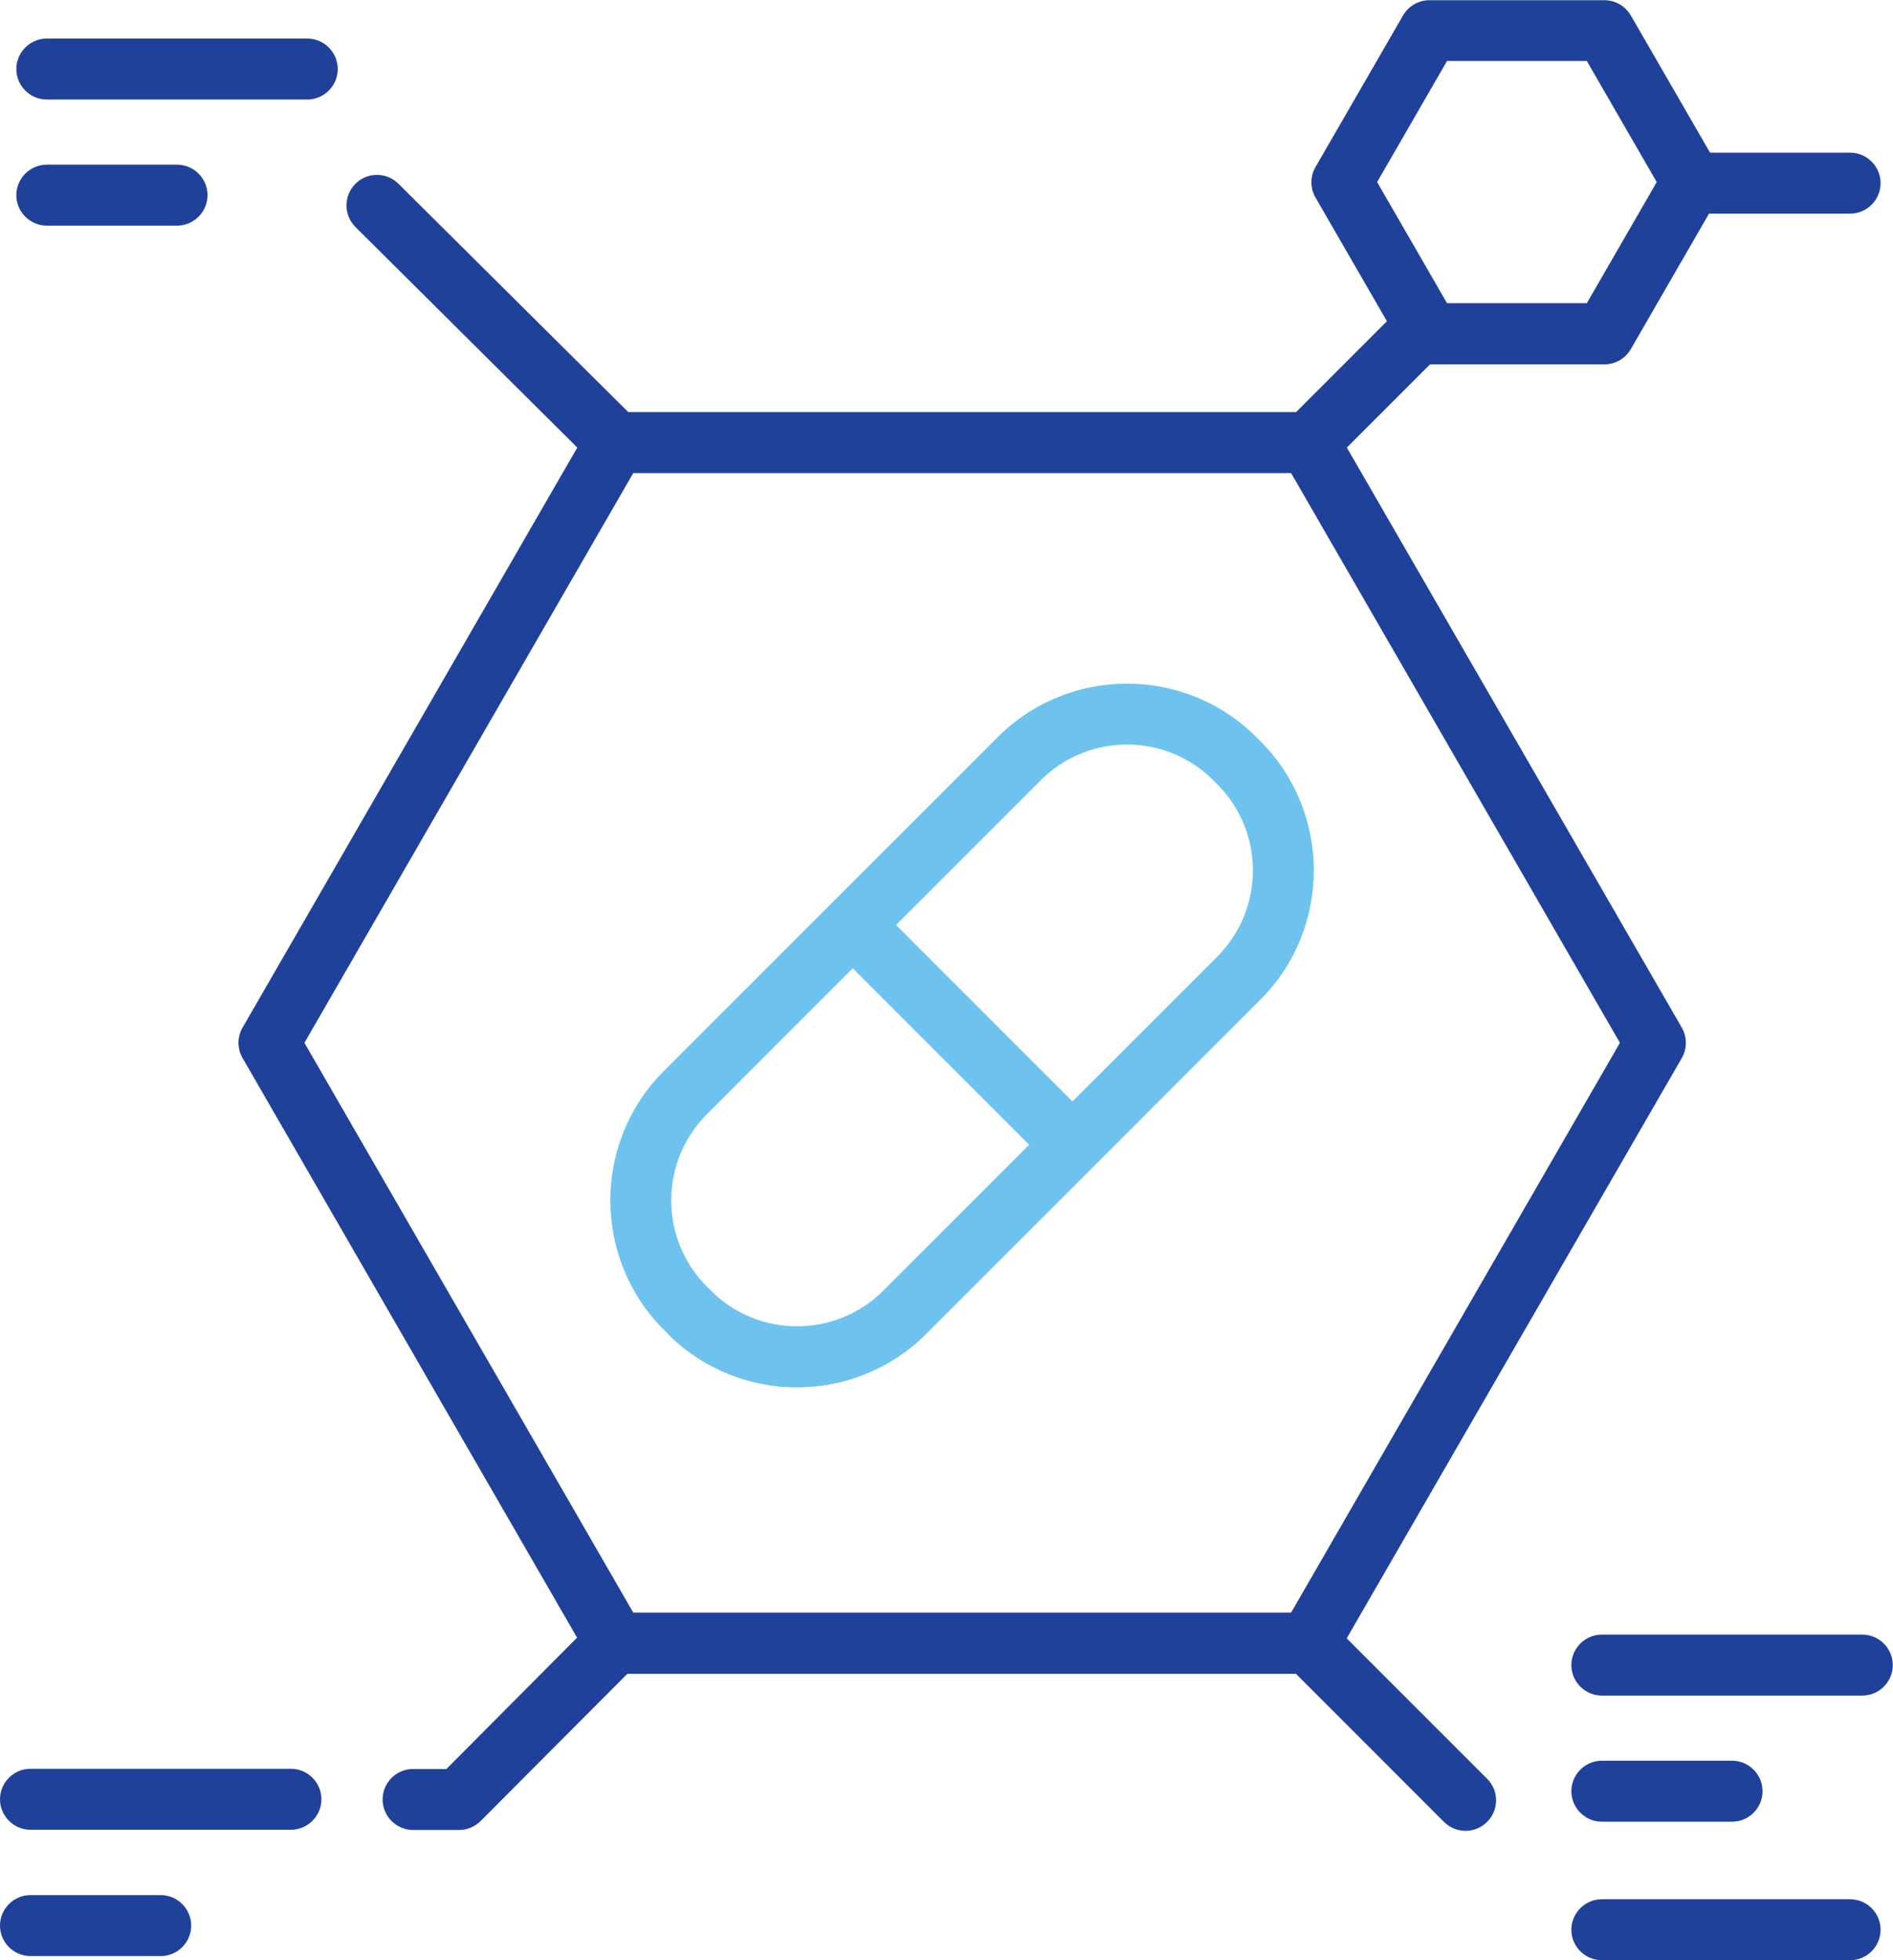
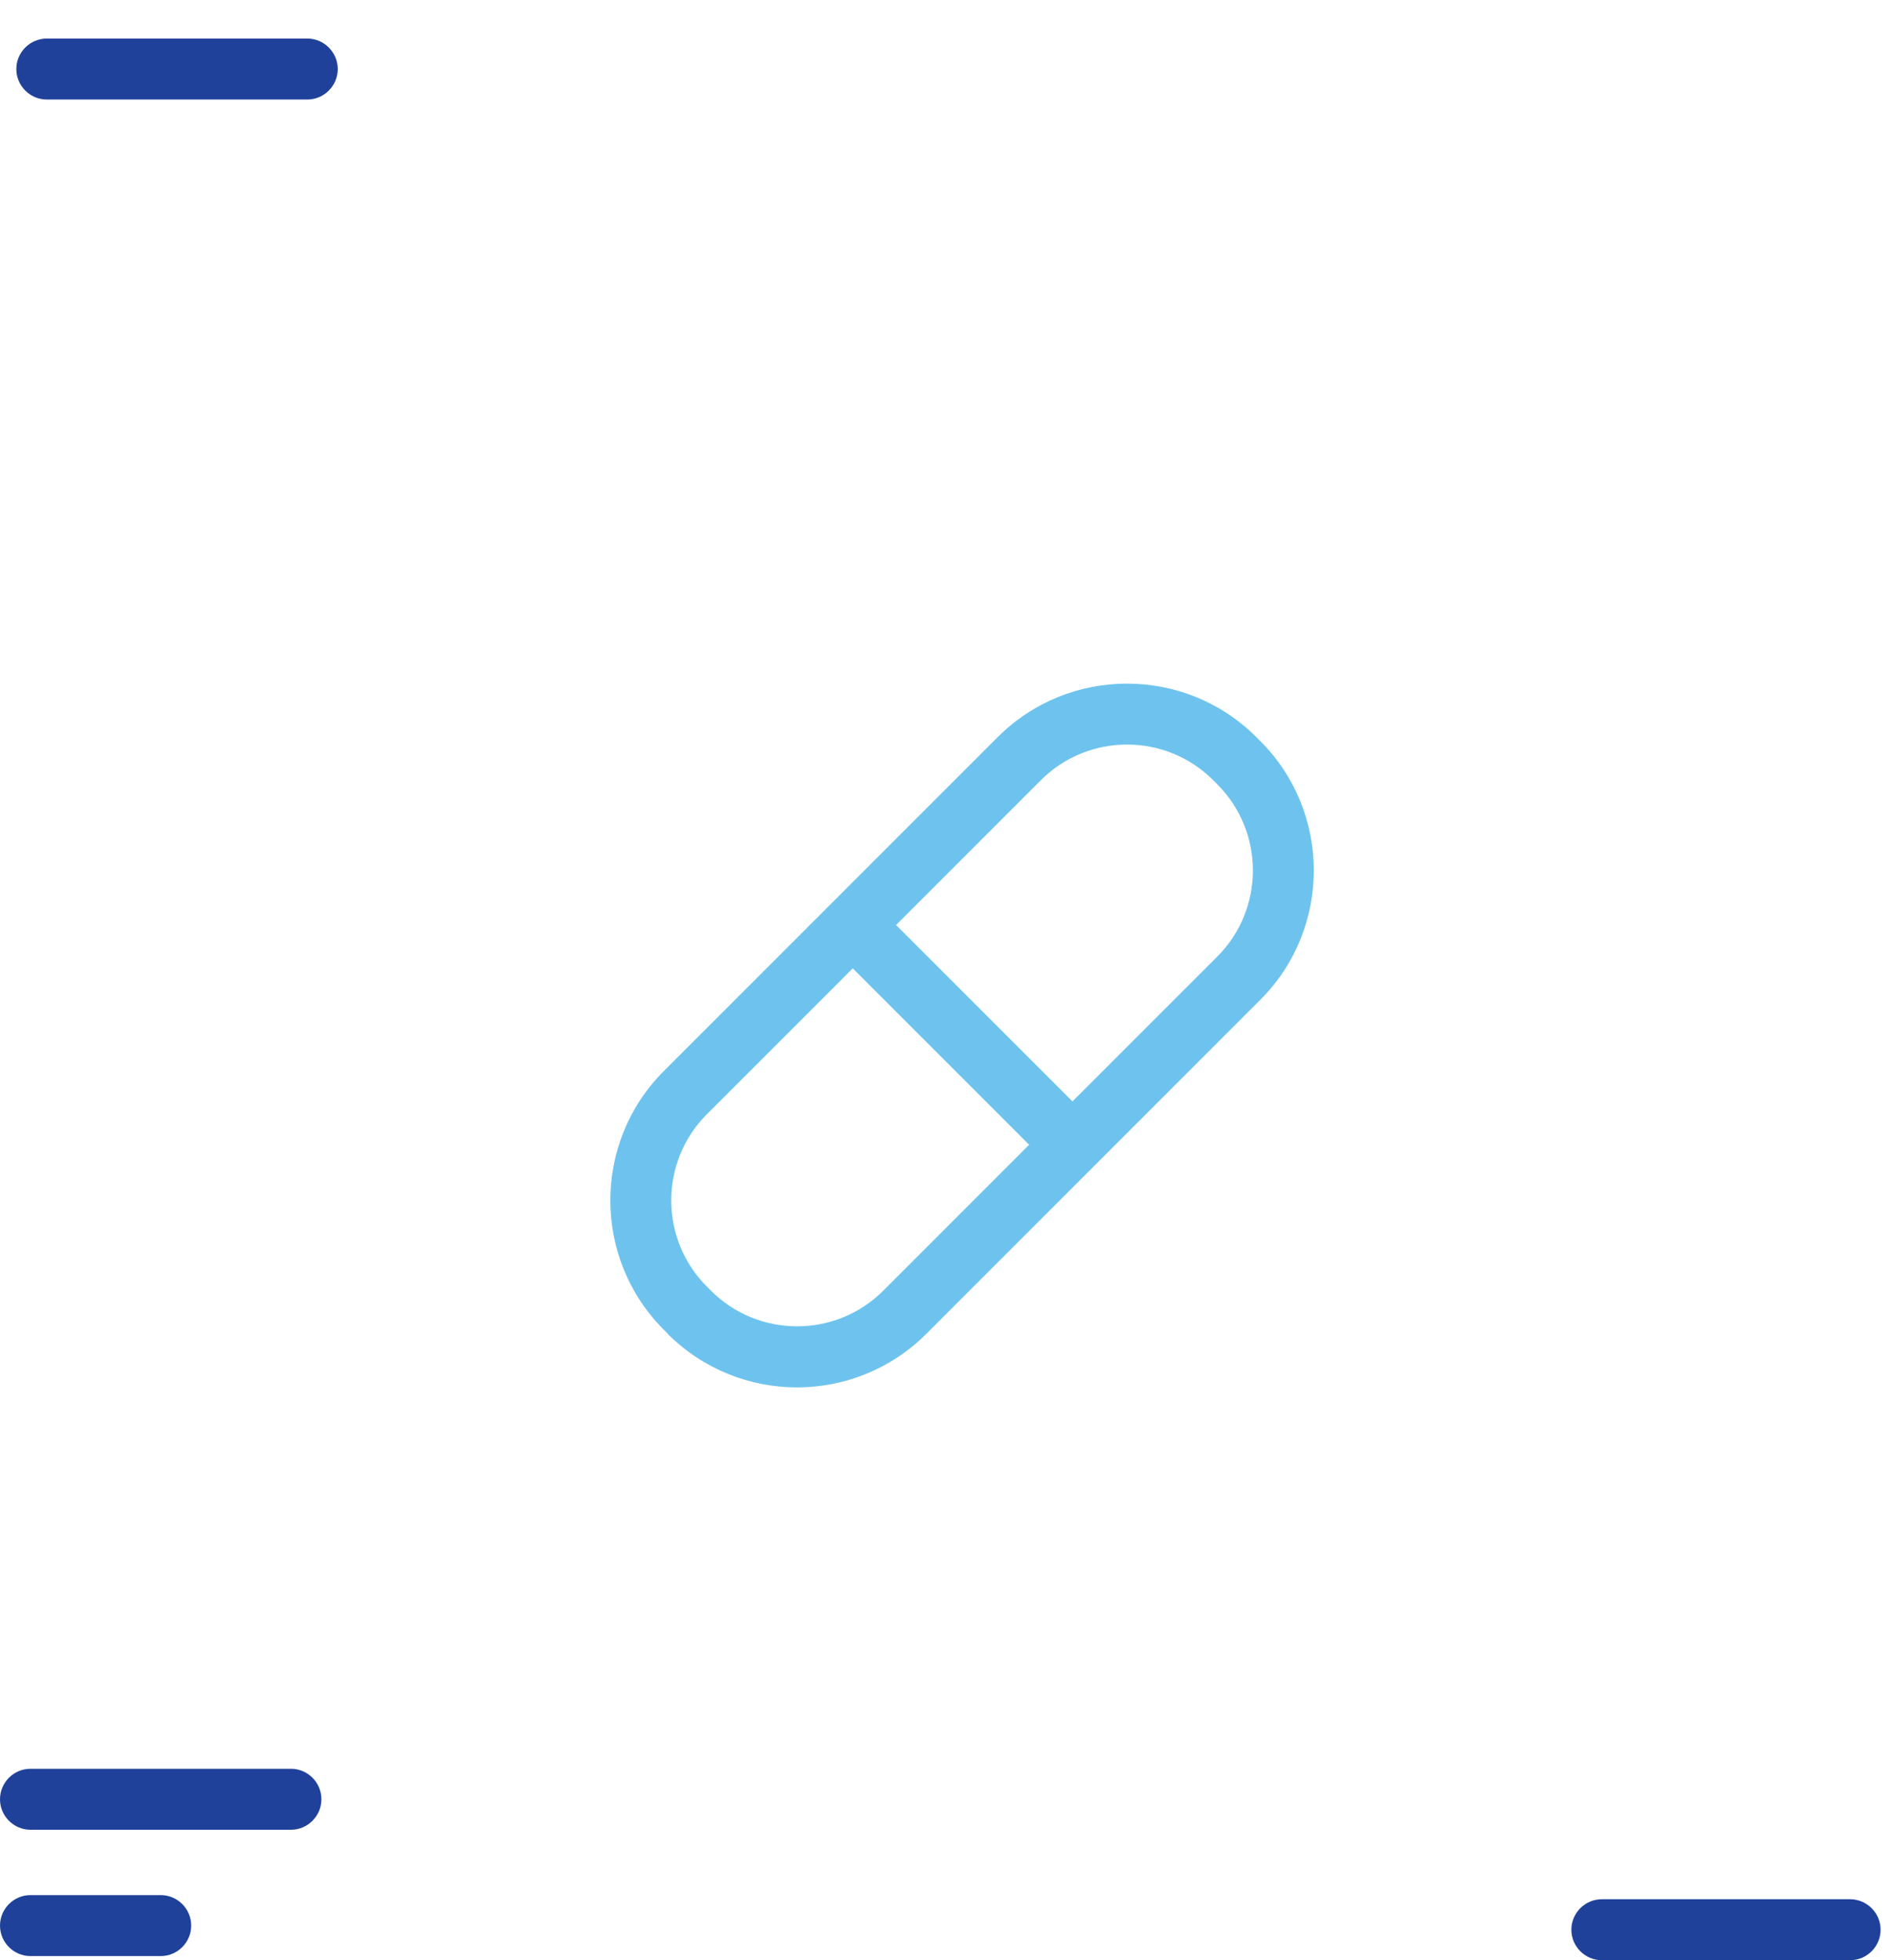
<svg xmlns="http://www.w3.org/2000/svg" id="Layer_2" data-name="Layer 2" viewBox="0 0 86.93 90">
  <defs>
    <style>
      .cls-1 {
        fill: #20419a;
      }

      .cls-2 {
        fill: #6ec3ee;
      }
    </style>
  </defs>
  <g id="Layer_1-2" data-name="Layer 1">
    <g>
      <path class="cls-2" d="m30.66,61.24s0,0,0,0c1.64,1.64,3.79,2.46,5.94,2.46s4.3-.82,5.94-2.46l15.34-15.34c3.27-3.27,3.27-8.6,0-11.87l-.19-.19c-3.27-3.27-8.6-3.27-11.87,0l-15.34,15.34c-3.27,3.27-3.27,8.6,0,11.87l.19.19Zm17.14-25.42c2.18-2.18,5.73-2.18,7.91,0l.19.19c2.18,2.18,2.18,5.73,0,7.91l-6.65,6.65-8.1-8.1,6.65-6.65Zm-15.34,15.34l6.7-6.7,8.1,8.1-6.7,6.7c-2.18,2.18-5.73,2.18-7.91,0l-.19-.19c-2.18-2.18-2.18-5.73,0-7.91Z" />
      <path class="cls-1" d="m2.15,4.57h11.96c.77,0,1.4-.63,1.4-1.4s-.63-1.4-1.4-1.4H2.15c-.77,0-1.4.63-1.4,1.4s.63,1.4,1.4,1.4Z" />
-       <path class="cls-1" d="m2.15,10.36h5.98c.77,0,1.4-.63,1.4-1.4s-.63-1.4-1.4-1.4H2.15c-.77,0-1.4.63-1.4,1.4s.63,1.4,1.4,1.4Z" />
-       <path class="cls-1" d="m85.52,75.05h-11.96c-.77,0-1.4.63-1.4,1.4s.63,1.4,1.4,1.4h11.96c.77,0,1.4-.63,1.4-1.4s-.63-1.4-1.4-1.4Z" />
-       <path class="cls-1" d="m73.56,83.64h5.98c.77,0,1.4-.63,1.4-1.4s-.63-1.4-1.4-1.4h-5.98c-.77,0-1.4.63-1.4,1.4s.63,1.4,1.4,1.4Z" />
      <path class="cls-1" d="m13.37,81.21H1.4c-.77,0-1.4.63-1.4,1.4s.63,1.4,1.4,1.4h11.96c.77,0,1.4-.63,1.4-1.4s-.63-1.4-1.4-1.4Z" />
      <path class="cls-1" d="m7.38,87.01H1.4c-.77,0-1.4.63-1.4,1.4s.63,1.4,1.4,1.4h5.98c.77,0,1.4-.63,1.4-1.4s-.63-1.4-1.4-1.4Z" />
      <path class="cls-1" d="m84.96,87.2h-11.4c-.77,0-1.4.63-1.4,1.4s.63,1.4,1.4,1.4h11.4c.77,0,1.4-.63,1.4-1.4s-.63-1.4-1.4-1.4Z" />
-       <path class="cls-1" d="m61.85,75.21l15.38-26.63c.25-.43.25-.97,0-1.4l-15.38-26.63,3.82-3.82h8.01c.5,0,.96-.27,1.21-.7l3.59-6.22h6.48c.77,0,1.4-.63,1.4-1.4s-.63-1.4-1.4-1.4h-6.43l-3.64-6.3c-.25-.43-.71-.7-1.21-.7h-8.04c-.5,0-.96.27-1.21.7l-4.02,6.96c-.25.43-.25.97,0,1.4l3.28,5.68-4.17,4.17h-30.67l-10.55-10.48c-.55-.55-1.44-.54-1.98,0-.55.55-.54,1.44,0,1.98l10.19,10.13-15.37,26.63c-.25.43-.25.97,0,1.4l15.36,26.61-6,6.03h-1.53c-.77,0-1.4.63-1.4,1.4s.63,1.4,1.4,1.4h2.11c.37,0,.73-.15.99-.41l6.74-6.76h30.7l6.8,6.8c.27.27.63.41.99.41s.72-.14.99-.41c.55-.55.55-1.44,0-1.98l-6.45-6.45ZM66.45,2.8h6.42l3.21,5.56-3.21,5.56h-6.42l-3.21-5.56,3.21-5.56ZM29.08,21.72h30.21l15.1,26.16-15.1,26.16h-30.21l-15.1-26.16,15.1-26.16Z" />
    </g>
  </g>
</svg>